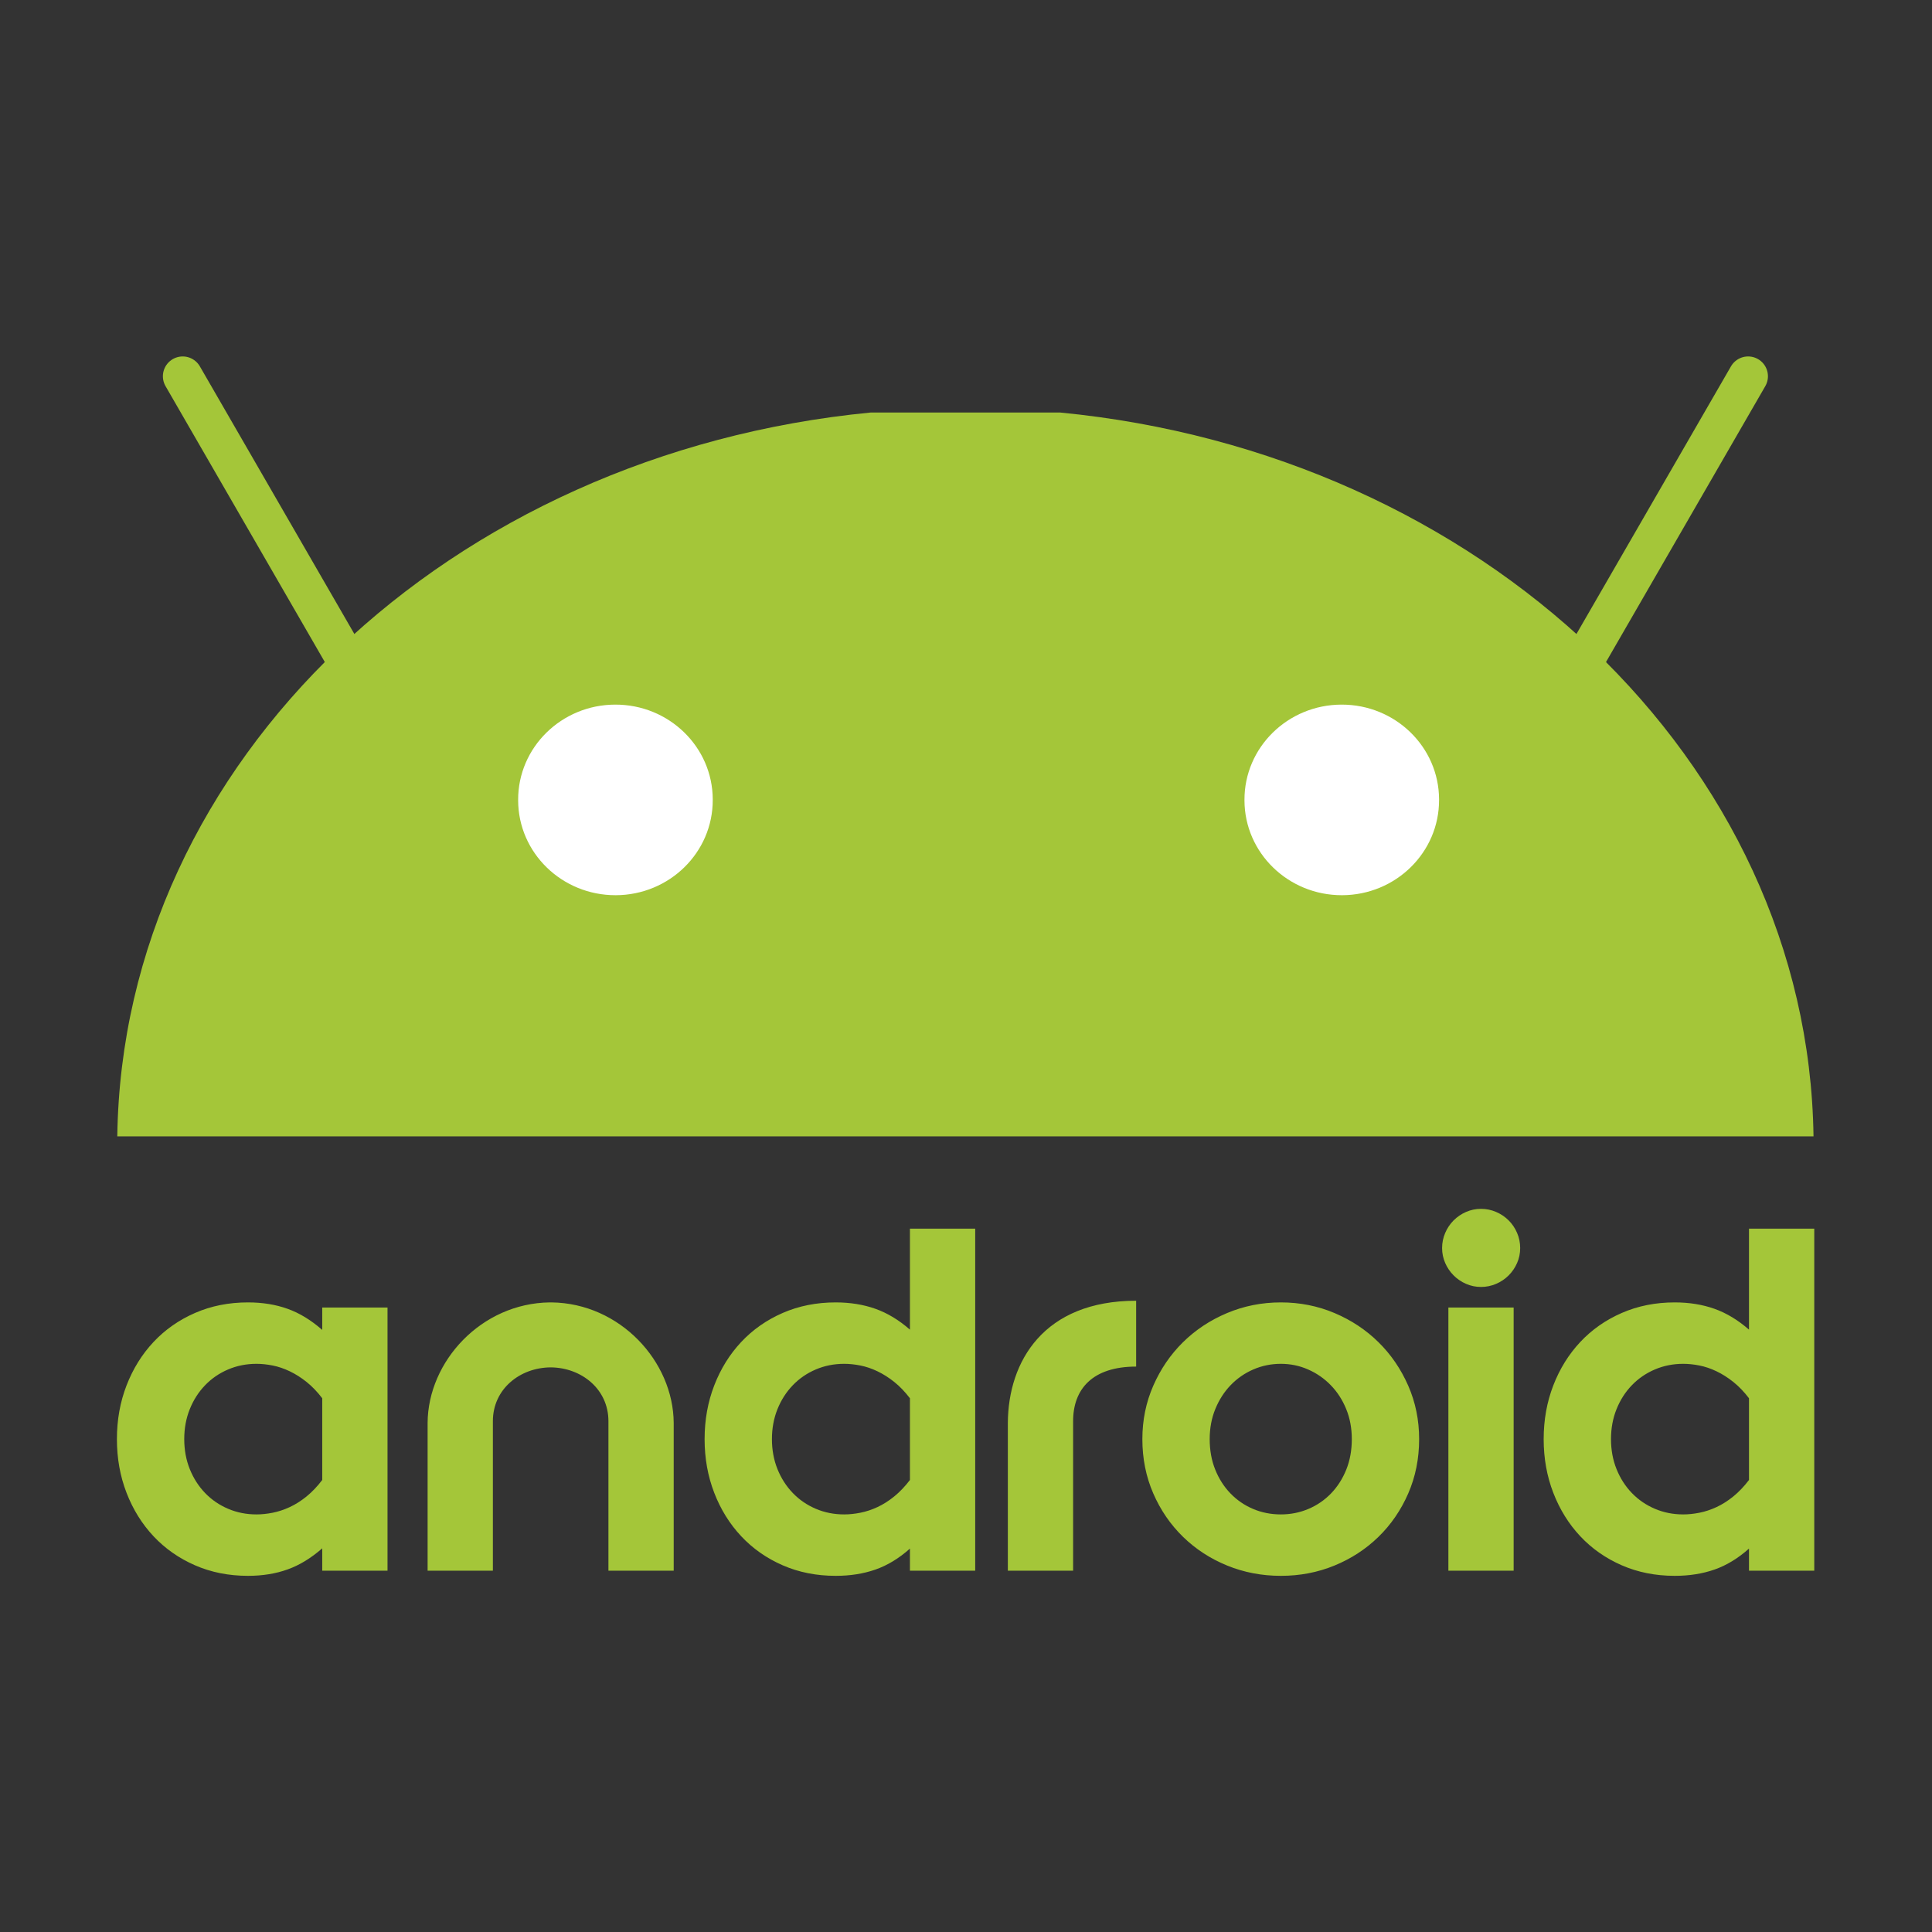
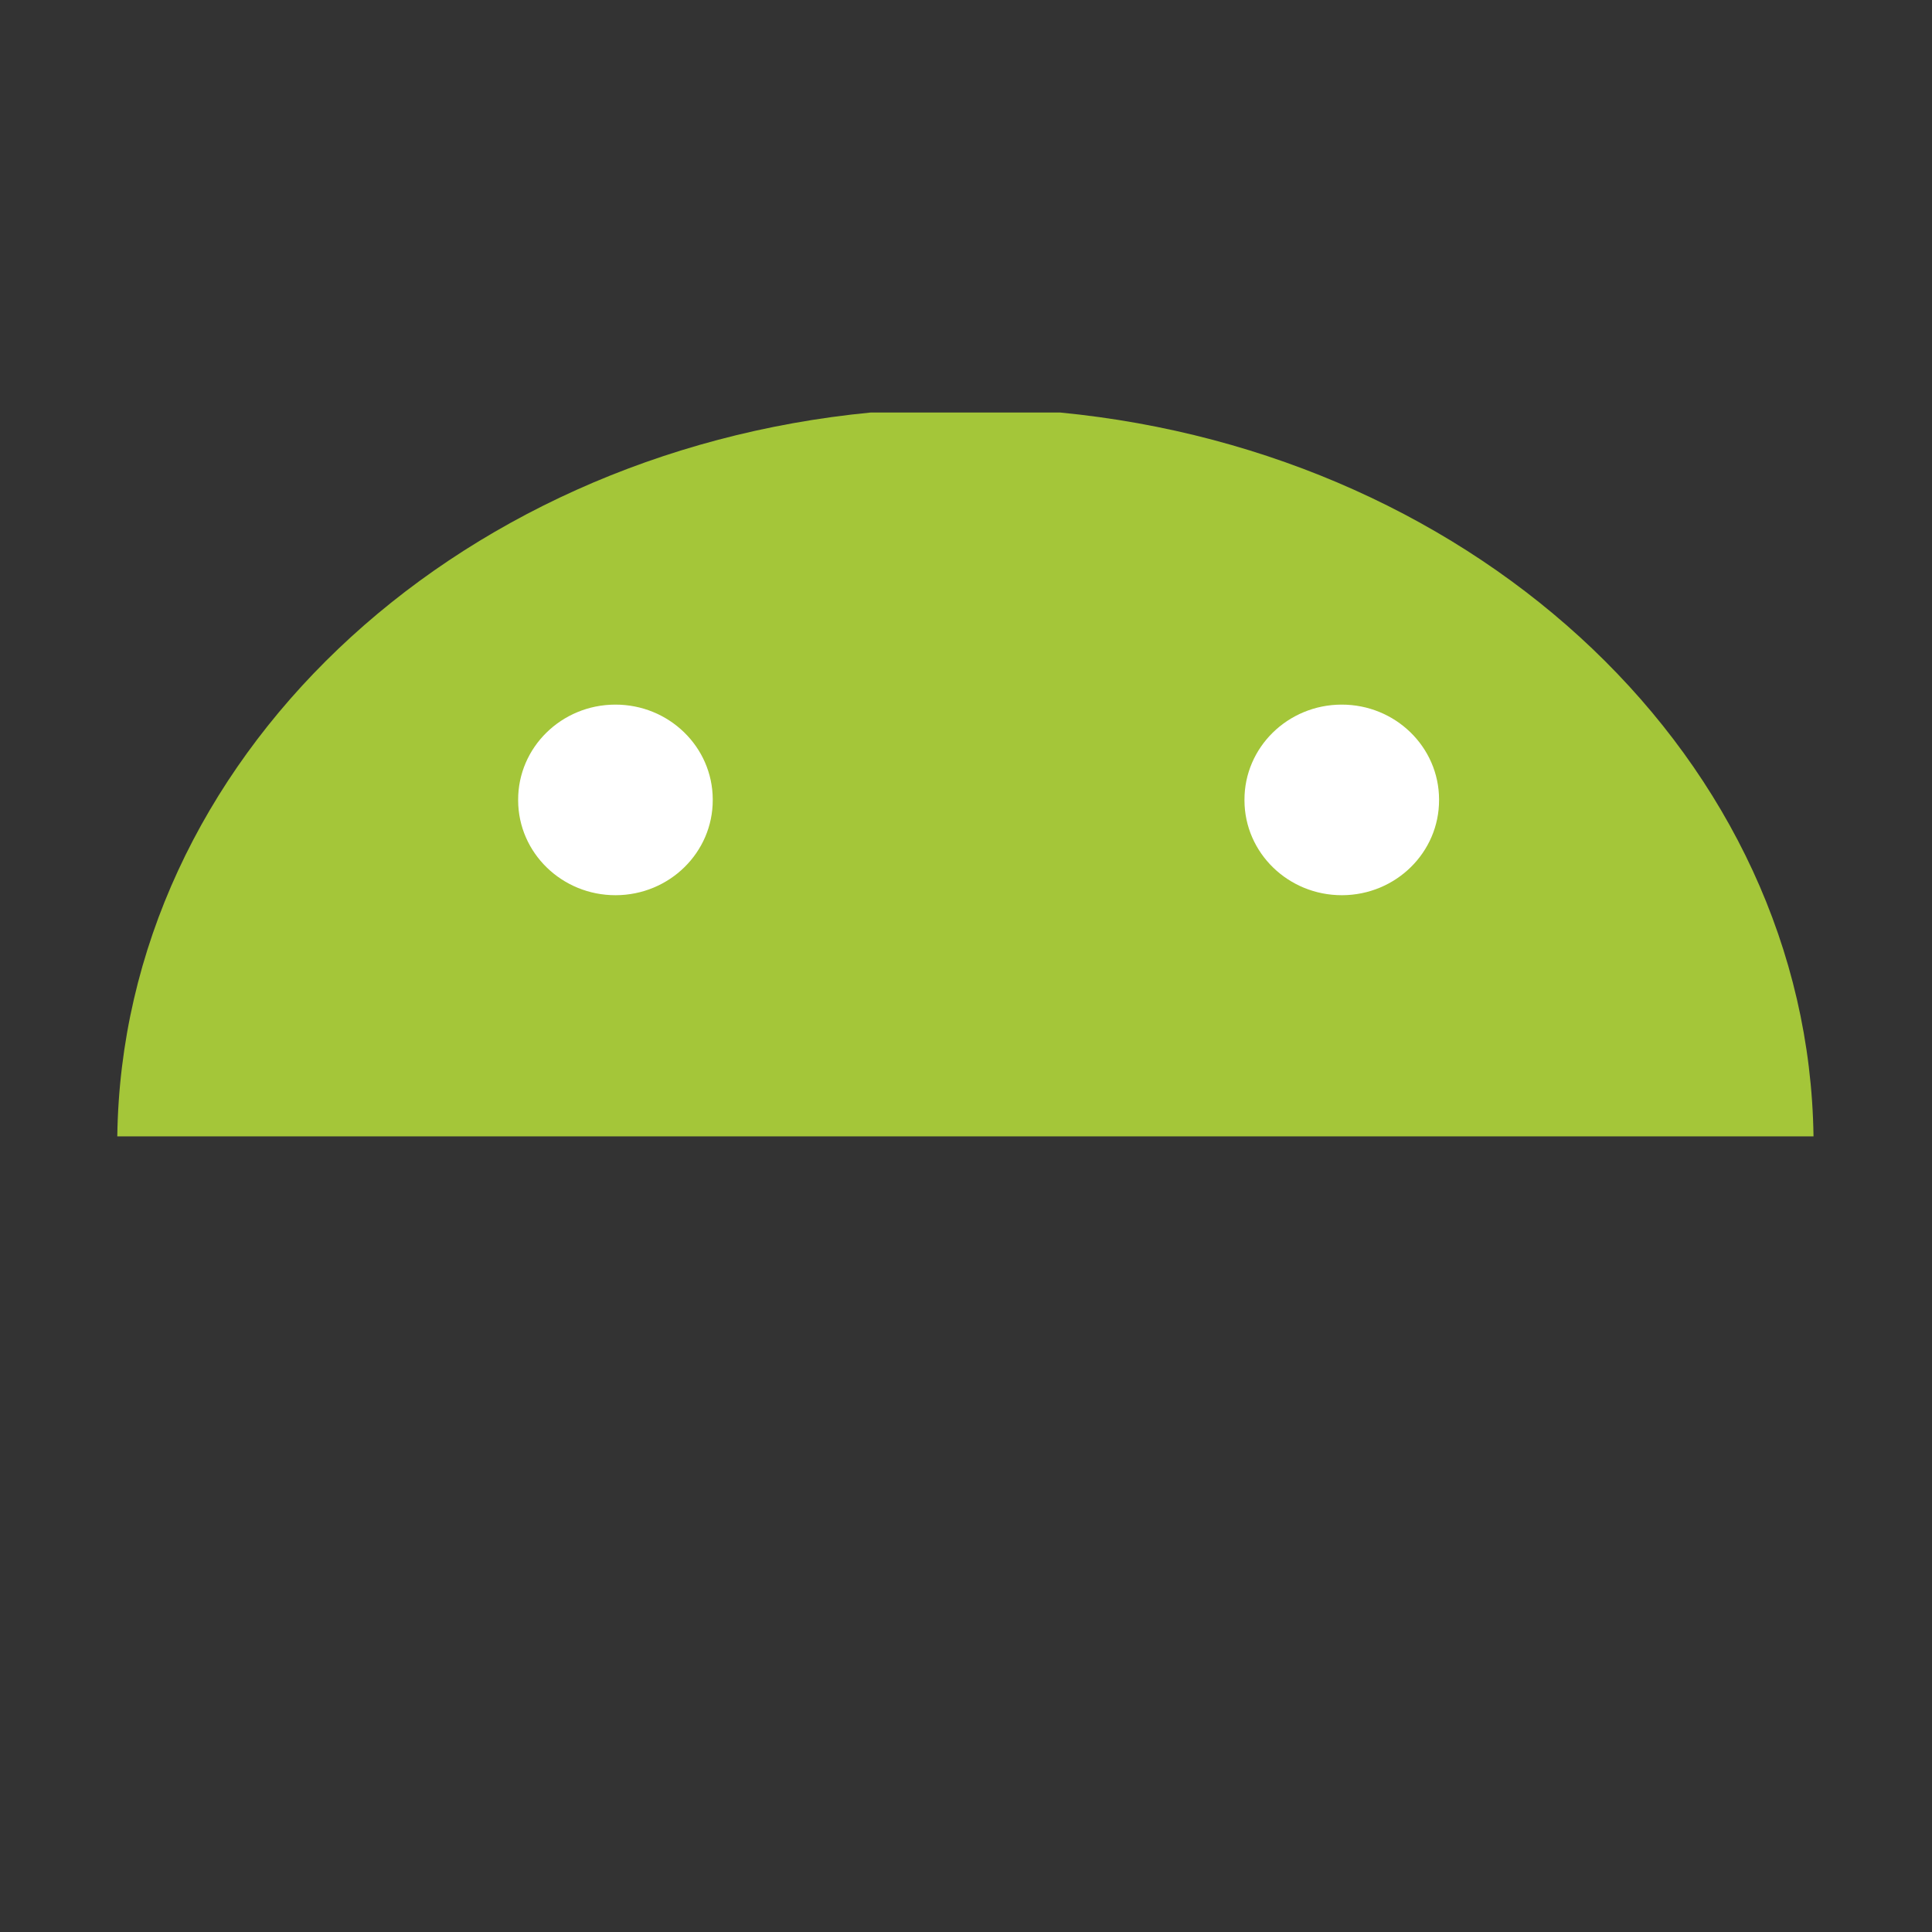
<svg xmlns="http://www.w3.org/2000/svg" width="140" height="140" viewBox="0 0 140 140" fill="none">
  <rect x="0" y="0" width="140" height="140" fill="#333333" stroke="none" />
  <path d="M8.499 82.347C8.878 55.139 32.625 32.831 63.108 29.891H76.805C107.289 32.832 131.035 55.141 131.414 82.347H8.499Z" fill="#A4C639" />
-   <path d="M13.239 27.265L27.615 52.167M126.676 27.265L112.299 52.167" stroke="#A4C639" stroke-width="2.871" stroke-linecap="round" stroke-linejoin="round" />
-   <path d="M51.648 57.964C51.66 61.768 48.512 64.86 44.617 64.87C40.724 64.88 37.558 61.806 37.547 58.003V57.964C37.536 54.16 40.684 51.069 44.578 51.059C48.471 51.048 51.637 54.121 51.648 57.926V57.964ZM104.28 57.964C104.292 61.768 101.144 64.86 97.249 64.87C93.356 64.88 90.19 61.806 90.179 58.003V57.964C90.168 54.16 93.316 51.069 97.21 51.059C101.103 51.048 104.269 54.121 104.28 57.926V57.964Z" fill="white" />
-   <path d="M8.472 104.284C8.472 102.894 8.704 101.596 9.17 100.392C9.636 99.188 10.287 98.139 11.125 97.245C11.963 96.351 12.966 95.65 14.133 95.141C15.3 94.632 16.578 94.377 17.969 94.377C19.024 94.377 19.983 94.533 20.846 94.843C21.709 95.153 22.544 95.662 23.35 96.37V94.75H28.081V113.819H23.35V112.198C22.544 112.906 21.709 113.415 20.846 113.725C19.983 114.036 19.024 114.191 17.969 114.191C16.578 114.191 15.3 113.937 14.133 113.428C12.966 112.919 11.963 112.217 11.125 111.323C10.287 110.429 9.636 109.38 9.17 108.176C8.704 106.972 8.472 105.675 8.472 104.284ZM18.583 109.74C18.956 109.74 19.347 109.7 19.757 109.619C20.166 109.539 20.579 109.402 20.995 109.21C21.411 109.017 21.817 108.76 22.215 108.437C22.612 108.114 22.991 107.717 23.35 107.245V101.323C22.991 100.852 22.612 100.458 22.215 100.141C21.817 99.824 21.411 99.567 20.995 99.368C20.579 99.169 20.166 99.03 19.756 98.949C19.347 98.868 18.956 98.828 18.583 98.828C17.851 98.828 17.165 98.965 16.526 99.238C15.886 99.511 15.331 99.893 14.859 100.383C14.387 100.873 14.018 101.451 13.751 102.115C13.484 102.779 13.351 103.502 13.351 104.284C13.351 105.066 13.484 105.79 13.751 106.454C14.018 107.118 14.387 107.695 14.859 108.186C15.331 108.676 15.886 109.058 16.526 109.331C17.165 109.604 17.851 109.74 18.583 109.74ZM39.904 99.085C37.663 99.101 35.716 100.663 35.716 102.981V113.819H30.986V103.111C31.012 98.646 34.879 94.438 39.837 94.377H39.969C44.926 94.438 48.793 98.646 48.819 103.111V113.819H44.089V102.981C44.089 100.663 42.142 99.101 39.901 99.085M51.058 104.284C51.058 102.894 51.291 101.596 51.757 100.392C52.222 99.188 52.874 98.139 53.712 97.245C54.55 96.351 55.552 95.65 56.719 95.141C57.886 94.632 59.165 94.377 60.556 94.377C61.611 94.377 62.573 94.533 63.442 94.843C64.311 95.153 65.143 95.656 65.937 96.351V89.033H70.667V113.819H65.937V112.217C65.143 112.925 64.311 113.431 63.442 113.735C62.573 114.039 61.611 114.191 60.556 114.191C59.165 114.191 57.886 113.937 56.719 113.428C55.552 112.919 54.55 112.217 53.712 111.323C52.874 110.43 52.222 109.38 51.757 108.176C51.291 106.972 51.058 105.675 51.058 104.284ZM61.17 109.74C61.542 109.74 61.933 109.7 62.343 109.619C62.753 109.539 63.166 109.402 63.582 109.21C63.997 109.017 64.404 108.76 64.801 108.437C65.198 108.114 65.577 107.717 65.937 107.245V101.323C65.577 100.852 65.198 100.458 64.801 100.141C64.404 99.824 63.997 99.567 63.582 99.368C63.166 99.169 62.753 99.03 62.343 98.949C61.933 98.868 61.542 98.828 61.17 98.828C60.437 98.828 59.752 98.965 59.112 99.238C58.473 99.511 57.917 99.893 57.446 100.383C56.974 100.873 56.604 101.451 56.337 102.115C56.071 102.779 55.937 103.502 55.937 104.284C55.937 105.066 56.071 105.79 56.337 106.454C56.604 107.118 56.974 107.695 57.446 108.186C57.917 108.676 58.473 109.058 59.112 109.331C59.752 109.604 60.437 109.74 61.17 109.74ZM92.817 109.74C93.525 109.74 94.192 109.607 94.819 109.34C95.436 109.08 95.994 108.697 96.458 108.213C96.924 107.729 97.29 107.155 97.557 106.491C97.824 105.827 97.957 105.091 97.957 104.284C97.957 103.49 97.82 102.76 97.547 102.096C97.274 101.432 96.902 100.858 96.43 100.374C95.963 99.892 95.406 99.507 94.791 99.238C94.171 98.965 93.513 98.828 92.817 98.828C92.11 98.828 91.442 98.965 90.815 99.238C90.199 99.504 89.642 99.89 89.177 100.374C88.711 100.858 88.342 101.432 88.069 102.096C87.796 102.76 87.659 103.49 87.659 104.284C87.659 105.091 87.792 105.827 88.059 106.491C88.326 107.155 88.692 107.729 89.158 108.213C89.622 108.696 90.18 109.08 90.797 109.34C91.424 109.607 92.097 109.74 92.817 109.74ZM92.817 114.191C91.439 114.191 90.142 113.943 88.925 113.446C87.709 112.95 86.644 112.258 85.732 111.37C84.819 110.482 84.099 109.433 83.572 108.223C83.044 107.012 82.78 105.7 82.78 104.284C82.78 102.906 83.044 101.615 83.572 100.411C84.099 99.207 84.816 98.158 85.722 97.264C86.629 96.37 87.693 95.665 88.916 95.15C90.139 94.635 91.439 94.377 92.817 94.377C94.195 94.377 95.493 94.635 96.709 95.15C97.926 95.665 98.987 96.37 99.894 97.264C100.8 98.158 101.517 99.207 102.045 100.411C102.572 101.615 102.836 102.906 102.836 104.284C102.836 105.7 102.572 107.012 102.045 108.223C101.517 109.433 100.797 110.482 99.884 111.37C98.972 112.258 97.91 112.95 96.7 113.446C95.49 113.943 94.195 114.191 92.817 114.191ZM107.32 93.257C106.937 93.257 106.575 93.182 106.233 93.032C105.898 92.887 105.594 92.68 105.335 92.421C105.077 92.163 104.87 91.858 104.725 91.523C104.575 91.181 104.498 90.81 104.5 90.436C104.5 90.053 104.575 89.688 104.725 89.341C104.868 89.002 105.076 88.694 105.335 88.434C105.594 88.176 105.898 87.968 106.233 87.823C106.576 87.673 106.946 87.596 107.32 87.598C107.703 87.598 108.069 87.673 108.416 87.823C108.755 87.967 109.062 88.174 109.323 88.434C109.583 88.694 109.79 89.002 109.934 89.341C110.084 89.688 110.158 90.053 110.158 90.437C110.158 90.82 110.084 91.182 109.934 91.523C109.788 91.858 109.581 92.163 109.323 92.421C109.062 92.681 108.755 92.888 108.416 93.032C108.07 93.182 107.697 93.258 107.32 93.257ZM104.955 94.75H109.685V113.819H104.955V94.75ZM111.86 104.284C111.86 102.894 112.093 101.596 112.558 100.392C113.024 99.188 113.675 98.139 114.513 97.245C115.351 96.351 116.354 95.65 117.521 95.141C118.688 94.632 119.966 94.377 121.357 94.377C122.412 94.377 123.374 94.533 124.243 94.843C125.112 95.153 125.944 95.656 126.739 96.351V89.033H131.469V113.819H126.739V112.217C125.944 112.925 125.112 113.431 124.243 113.735C123.374 114.039 122.412 114.191 121.357 114.191C119.966 114.191 118.688 113.937 117.521 113.428C116.354 112.919 115.351 112.217 114.513 111.323C113.675 110.43 113.024 109.38 112.558 108.176C112.093 106.972 111.86 105.675 111.86 104.284ZM121.971 109.74C122.344 109.74 122.735 109.7 123.144 109.619C123.554 109.539 123.967 109.402 124.383 109.21C124.799 109.017 125.205 108.76 125.603 108.437C126 108.114 126.379 107.717 126.739 107.245V101.323C126.379 100.852 126 100.458 125.603 100.141C125.205 99.824 124.799 99.567 124.383 99.368C123.967 99.169 123.554 99.03 123.144 98.949C122.735 98.868 122.344 98.828 121.971 98.828C121.239 98.828 120.553 98.965 119.914 99.238C119.274 99.511 118.719 99.893 118.247 100.383C117.775 100.873 117.406 101.451 117.139 102.115C116.872 102.779 116.739 103.502 116.739 104.284C116.739 105.066 116.872 105.79 117.139 106.454C117.406 107.118 117.775 107.695 118.247 108.186C118.719 108.676 119.274 109.058 119.914 109.331C120.553 109.604 121.239 109.74 121.971 109.74ZM82.329 99.028C79.16 99.028 77.762 100.663 77.762 102.981V113.819H73.032V103.111C73.058 98.646 75.638 94.257 82.329 94.257" fill="#A4C639" />
+   <path d="M51.648 57.964C51.66 61.768 48.512 64.86 44.617 64.87C40.724 64.88 37.558 61.806 37.547 58.003V57.964C37.536 54.16 40.684 51.069 44.578 51.059C48.471 51.048 51.637 54.121 51.648 57.926ZM104.28 57.964C104.292 61.768 101.144 64.86 97.249 64.87C93.356 64.88 90.19 61.806 90.179 58.003V57.964C90.168 54.16 93.316 51.069 97.21 51.059C101.103 51.048 104.269 54.121 104.28 57.926V57.964Z" fill="white" />
</svg>